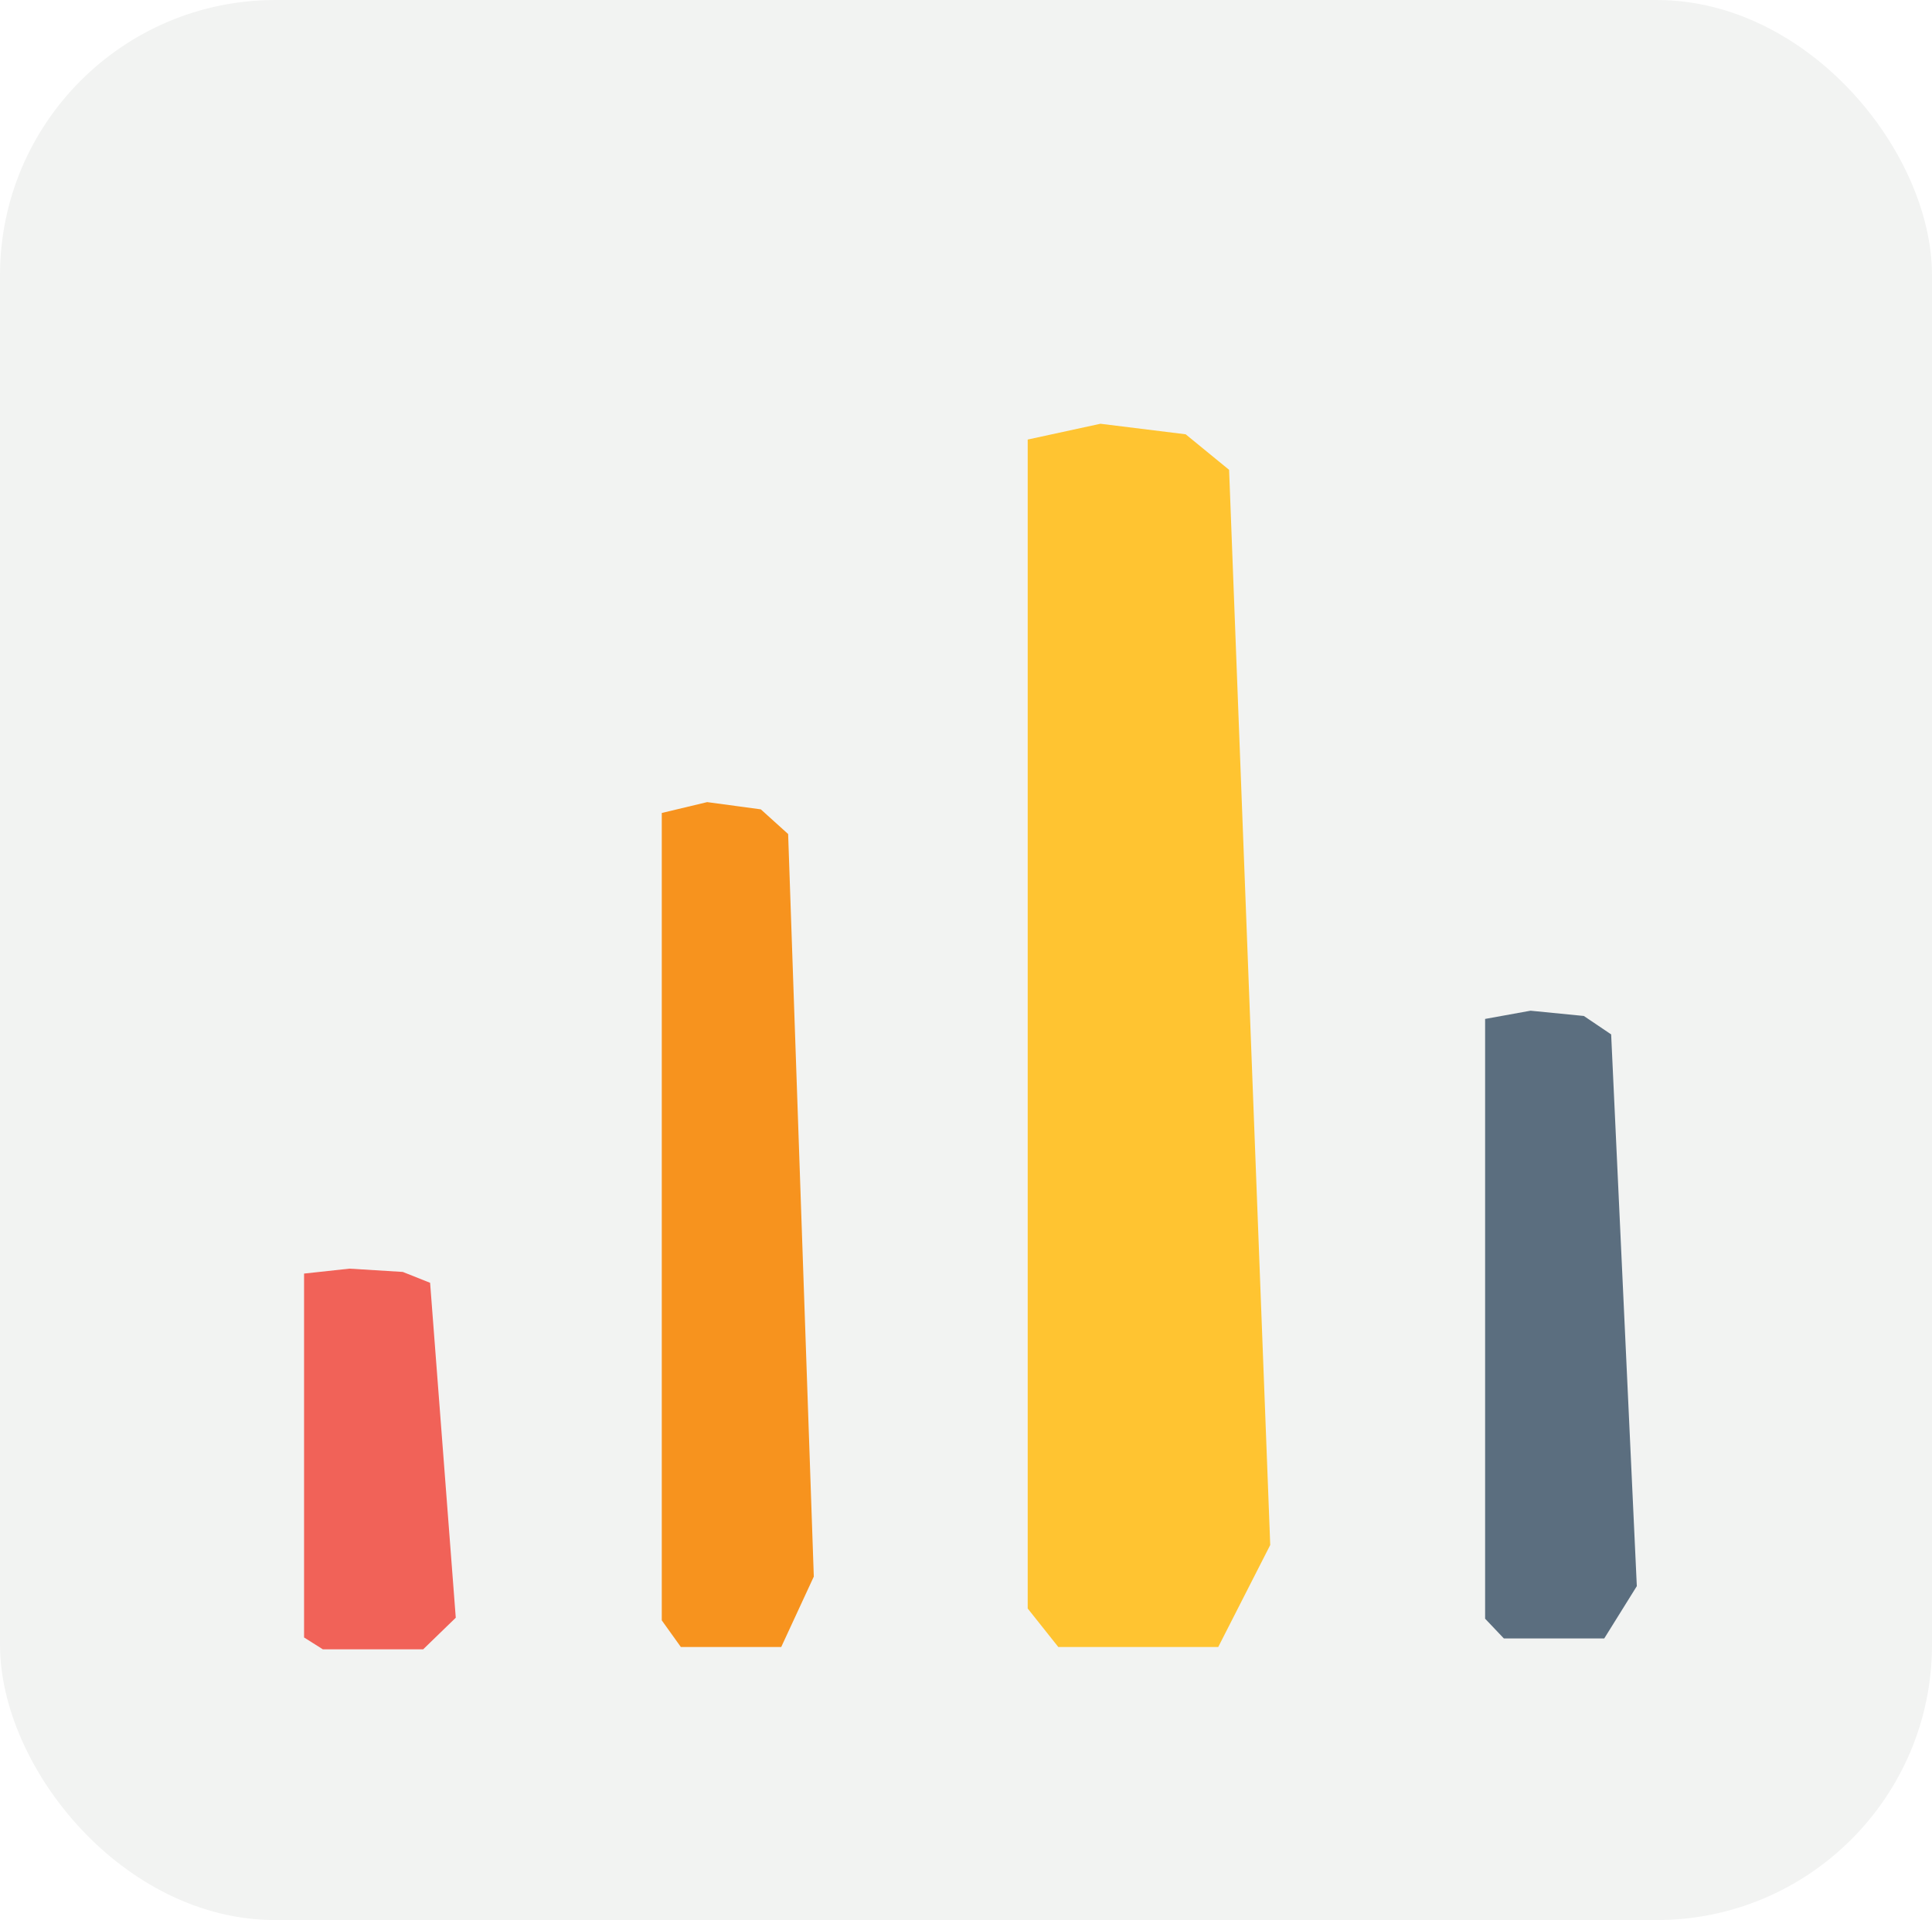
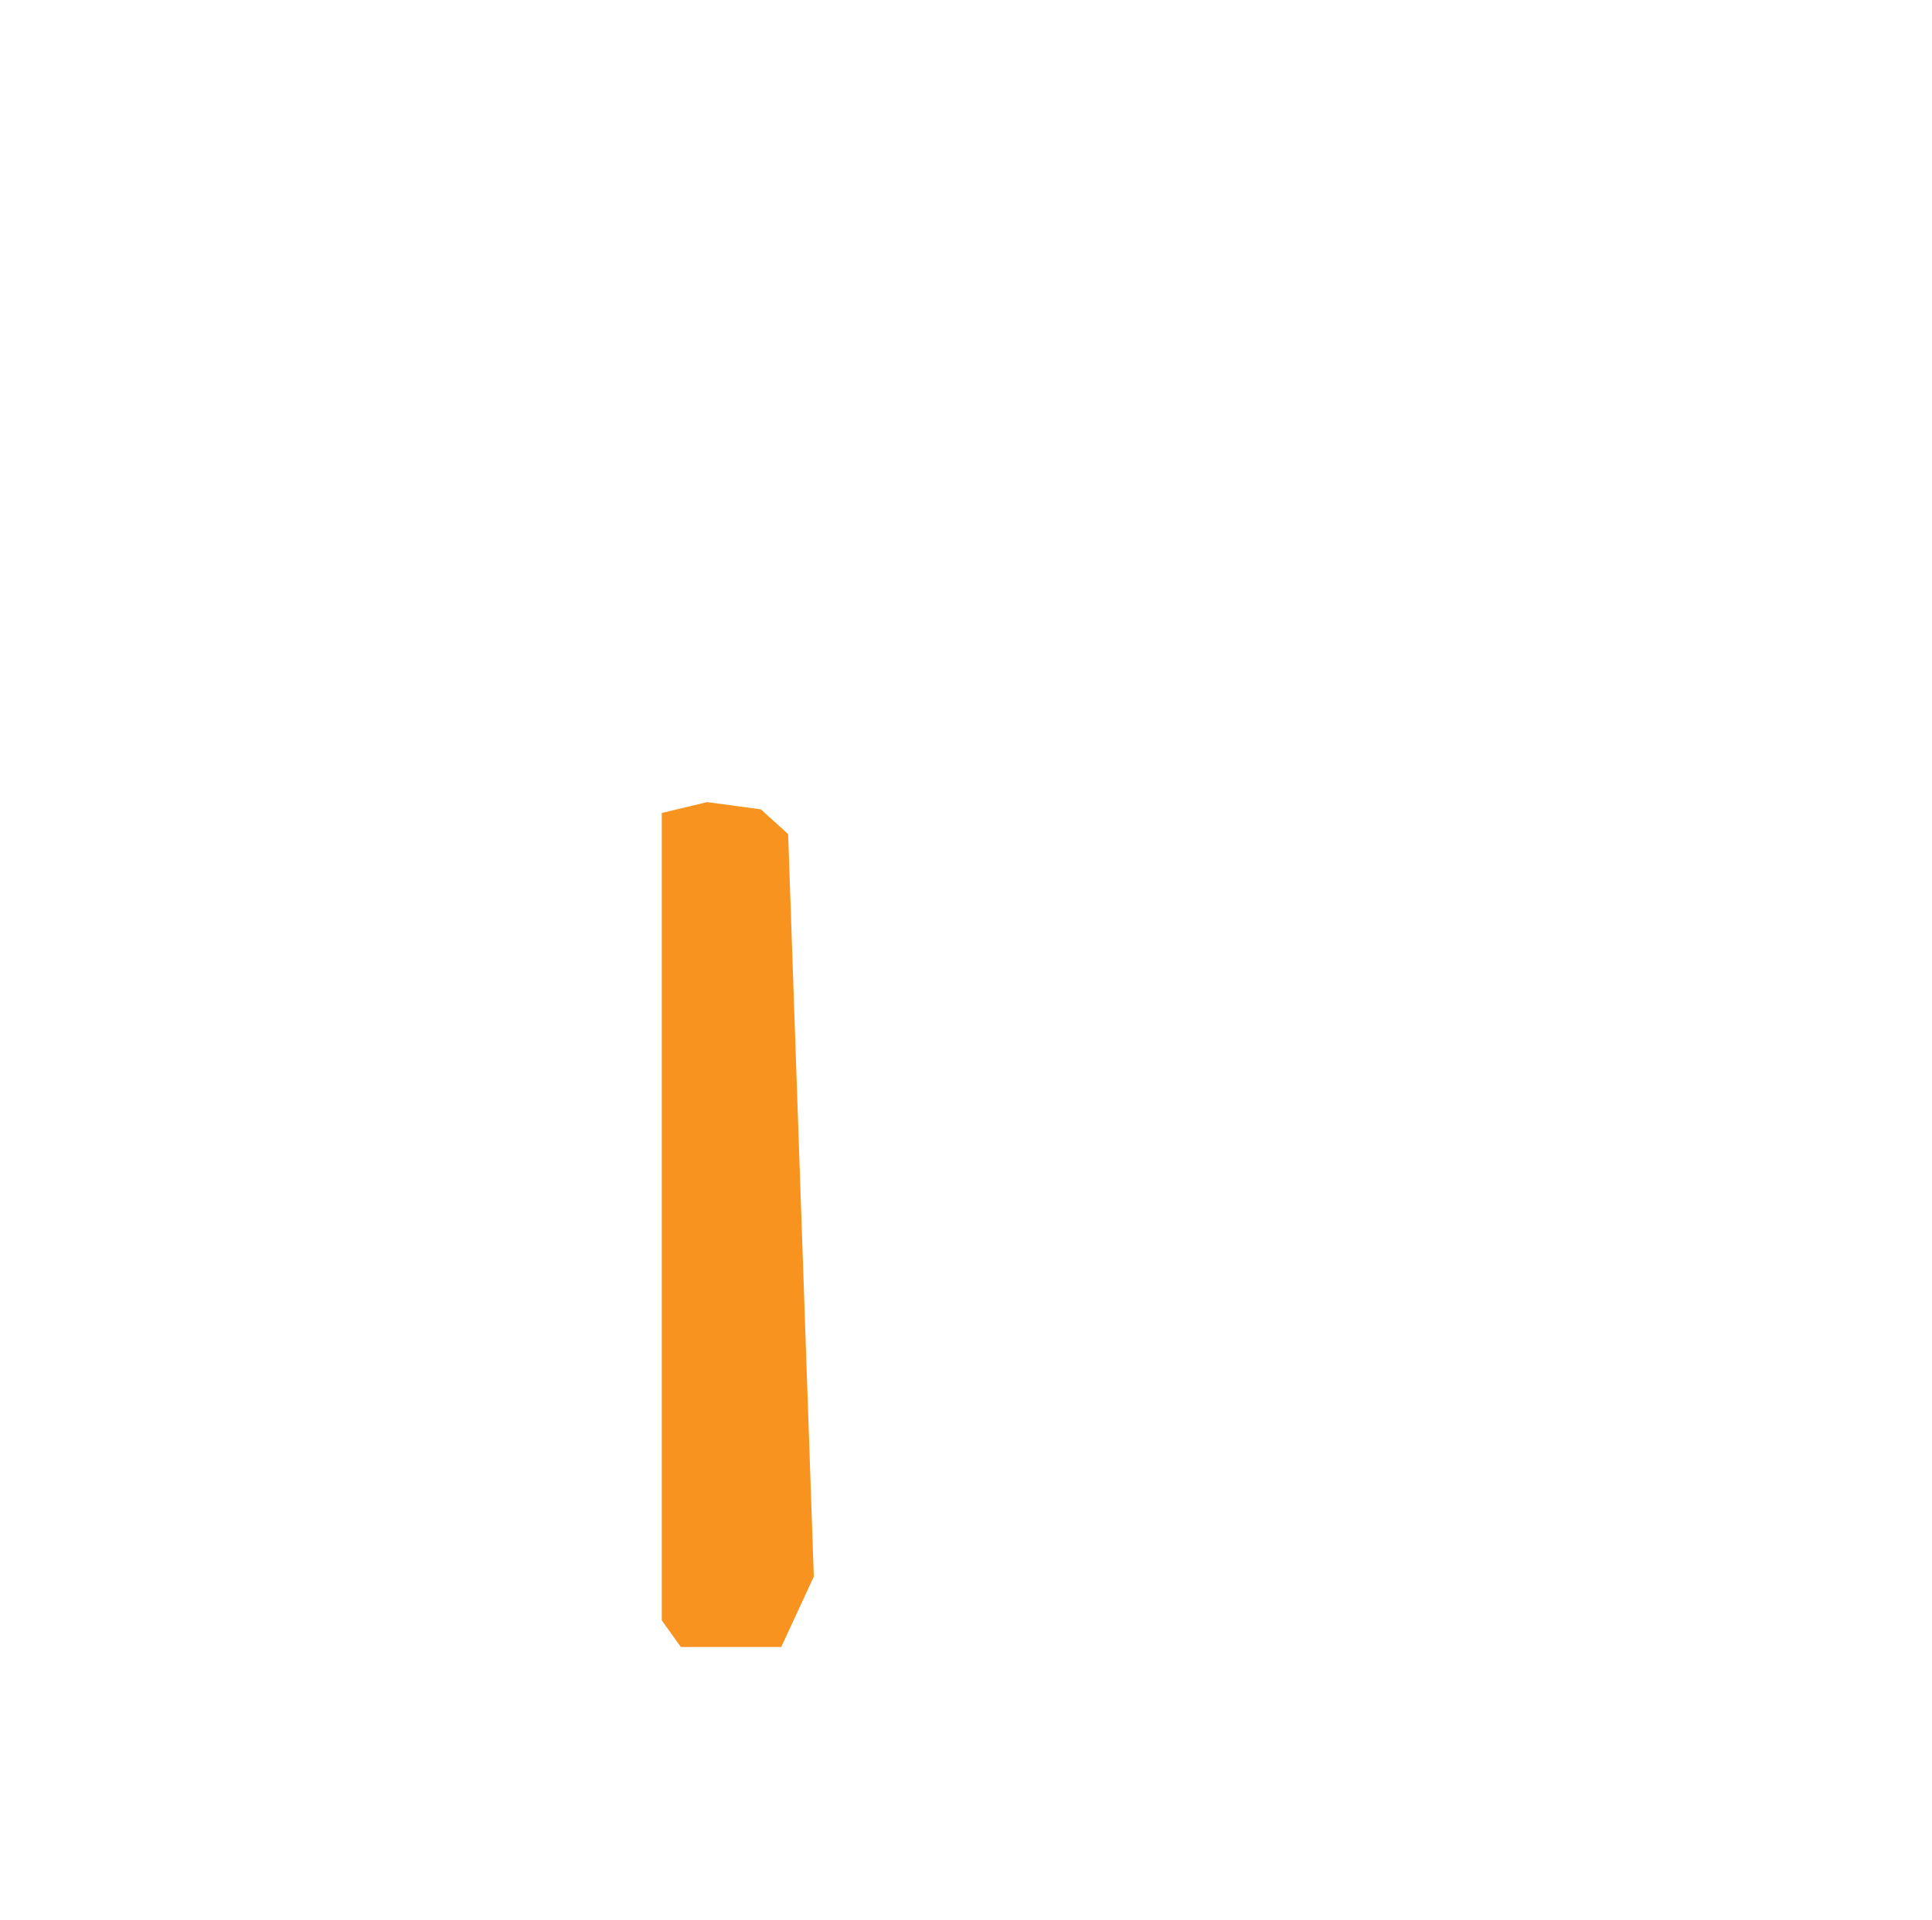
<svg xmlns="http://www.w3.org/2000/svg" id="Layer_1" data-name="Layer 1" viewBox="0 0 58.71 58.36">
  <rect x="0" y="0" width="58.71" height="58.36" fill="#333333" stroke="none" />
  <defs>
    <style>
      .cls-1 {
        fill: #f2f3f2;
      }

      .cls-1, .cls-2, .cls-3, .cls-4, .cls-5, .cls-6 {
        stroke-width: 0px;
      }

      .cls-2 {
        fill: #5b6e7f;
      }

      .cls-3 {
        fill: #fff;
      }

      .cls-4 {
        fill: #f16258;
      }

      .cls-5 {
        fill: #ffc431;
      }

      .cls-6 {
        fill: #f7931e;
      }
    </style>
  </defs>
  <rect class="cls-3" x="-28.41" y="-124.59" width="573.43" height="304.4" rx="21.74" ry="21.74" />
  <g>
-     <rect class="cls-1" y="0" width="58.71" height="58.36" rx="8.37" ry="8.37" />
    <polygon class="cls-6" points="23.74 50.06 24.73 47.92 23.95 25.35 23.12 24.6 21.49 24.38 20.11 24.71 20.11 25.67 20.11 49.25 20.69 50.06 23.74 50.06" />
-     <polygon class="cls-5" points="37.02 50.06 38.6 46.96 37.35 14.28 36.03 13.2 33.44 12.88 31.23 13.36 31.23 14.75 31.23 48.89 32.16 50.06 37.02 50.06" />
-     <polygon class="cls-2" points="48.75 49.8 49.74 48.21 48.96 31.44 48.13 30.88 46.51 30.72 45.13 30.97 45.13 31.68 45.13 49.2 45.7 49.8 48.75 49.8" />
-     <polygon class="cls-4" points="12.86 50.13 13.85 49.17 13.07 38.99 12.24 38.66 10.62 38.56 9.24 38.71 9.24 39.14 9.24 49.77 9.81 50.13 12.86 50.13" />
  </g>
</svg>